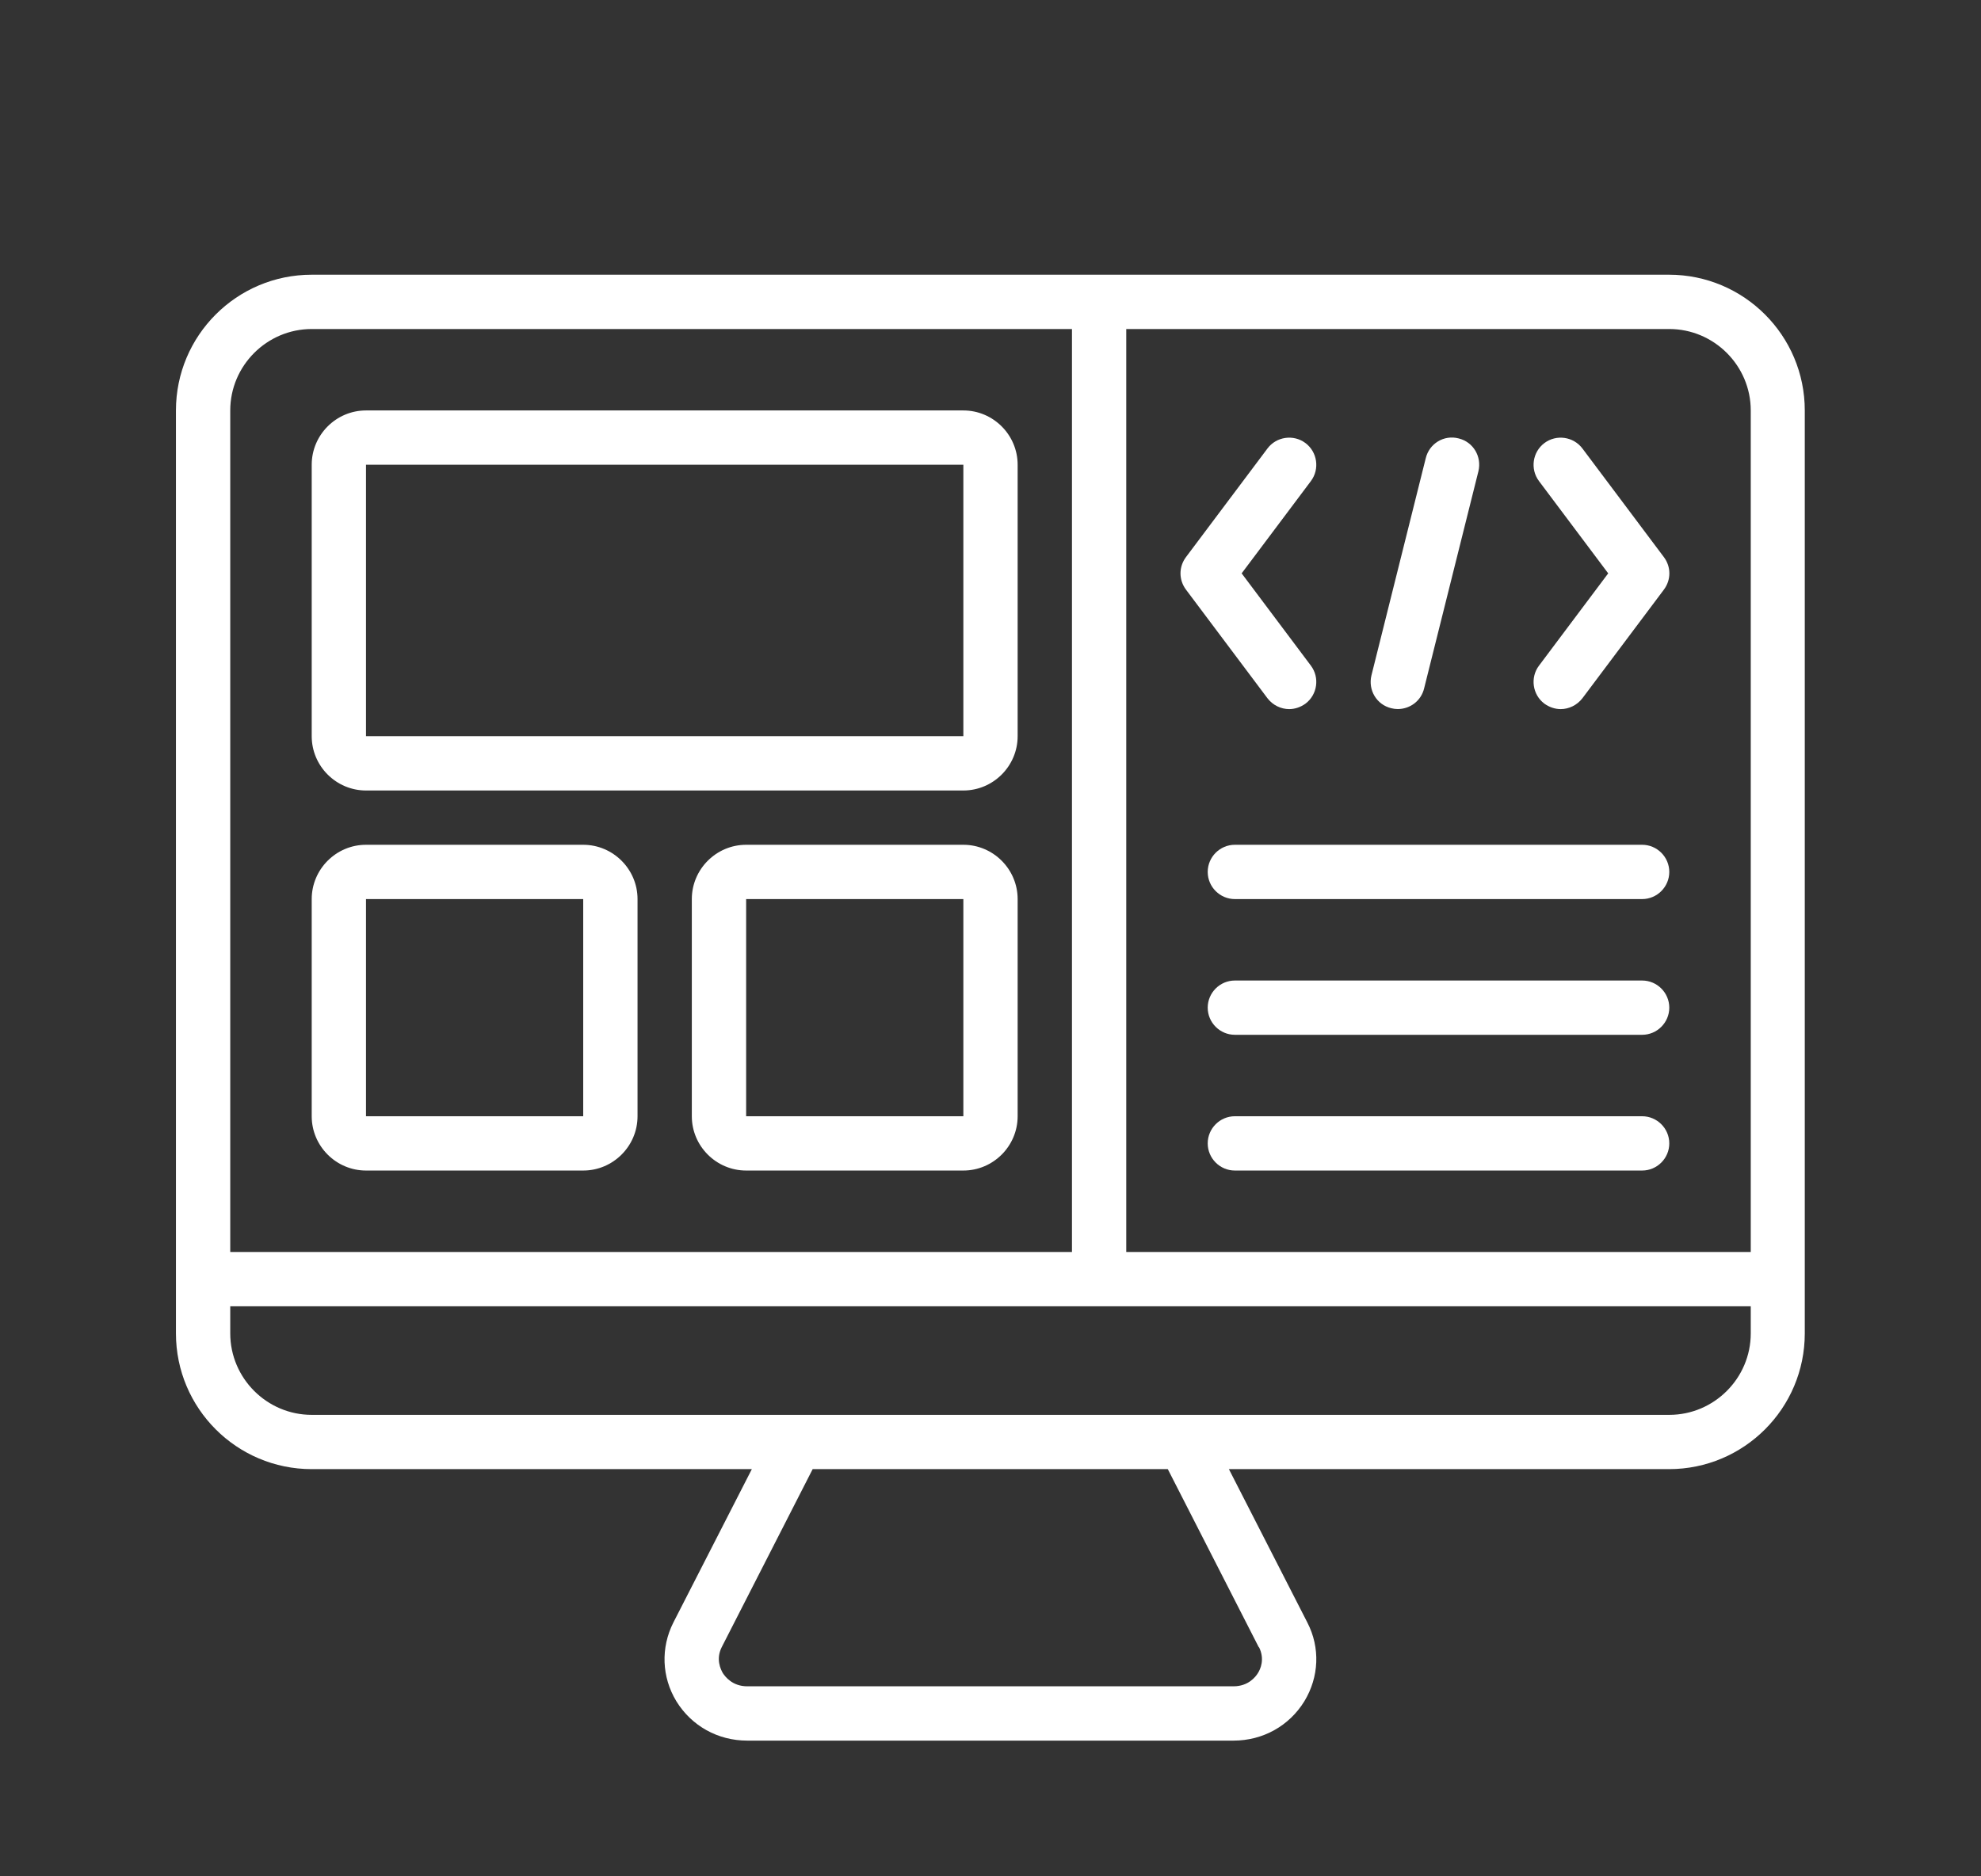
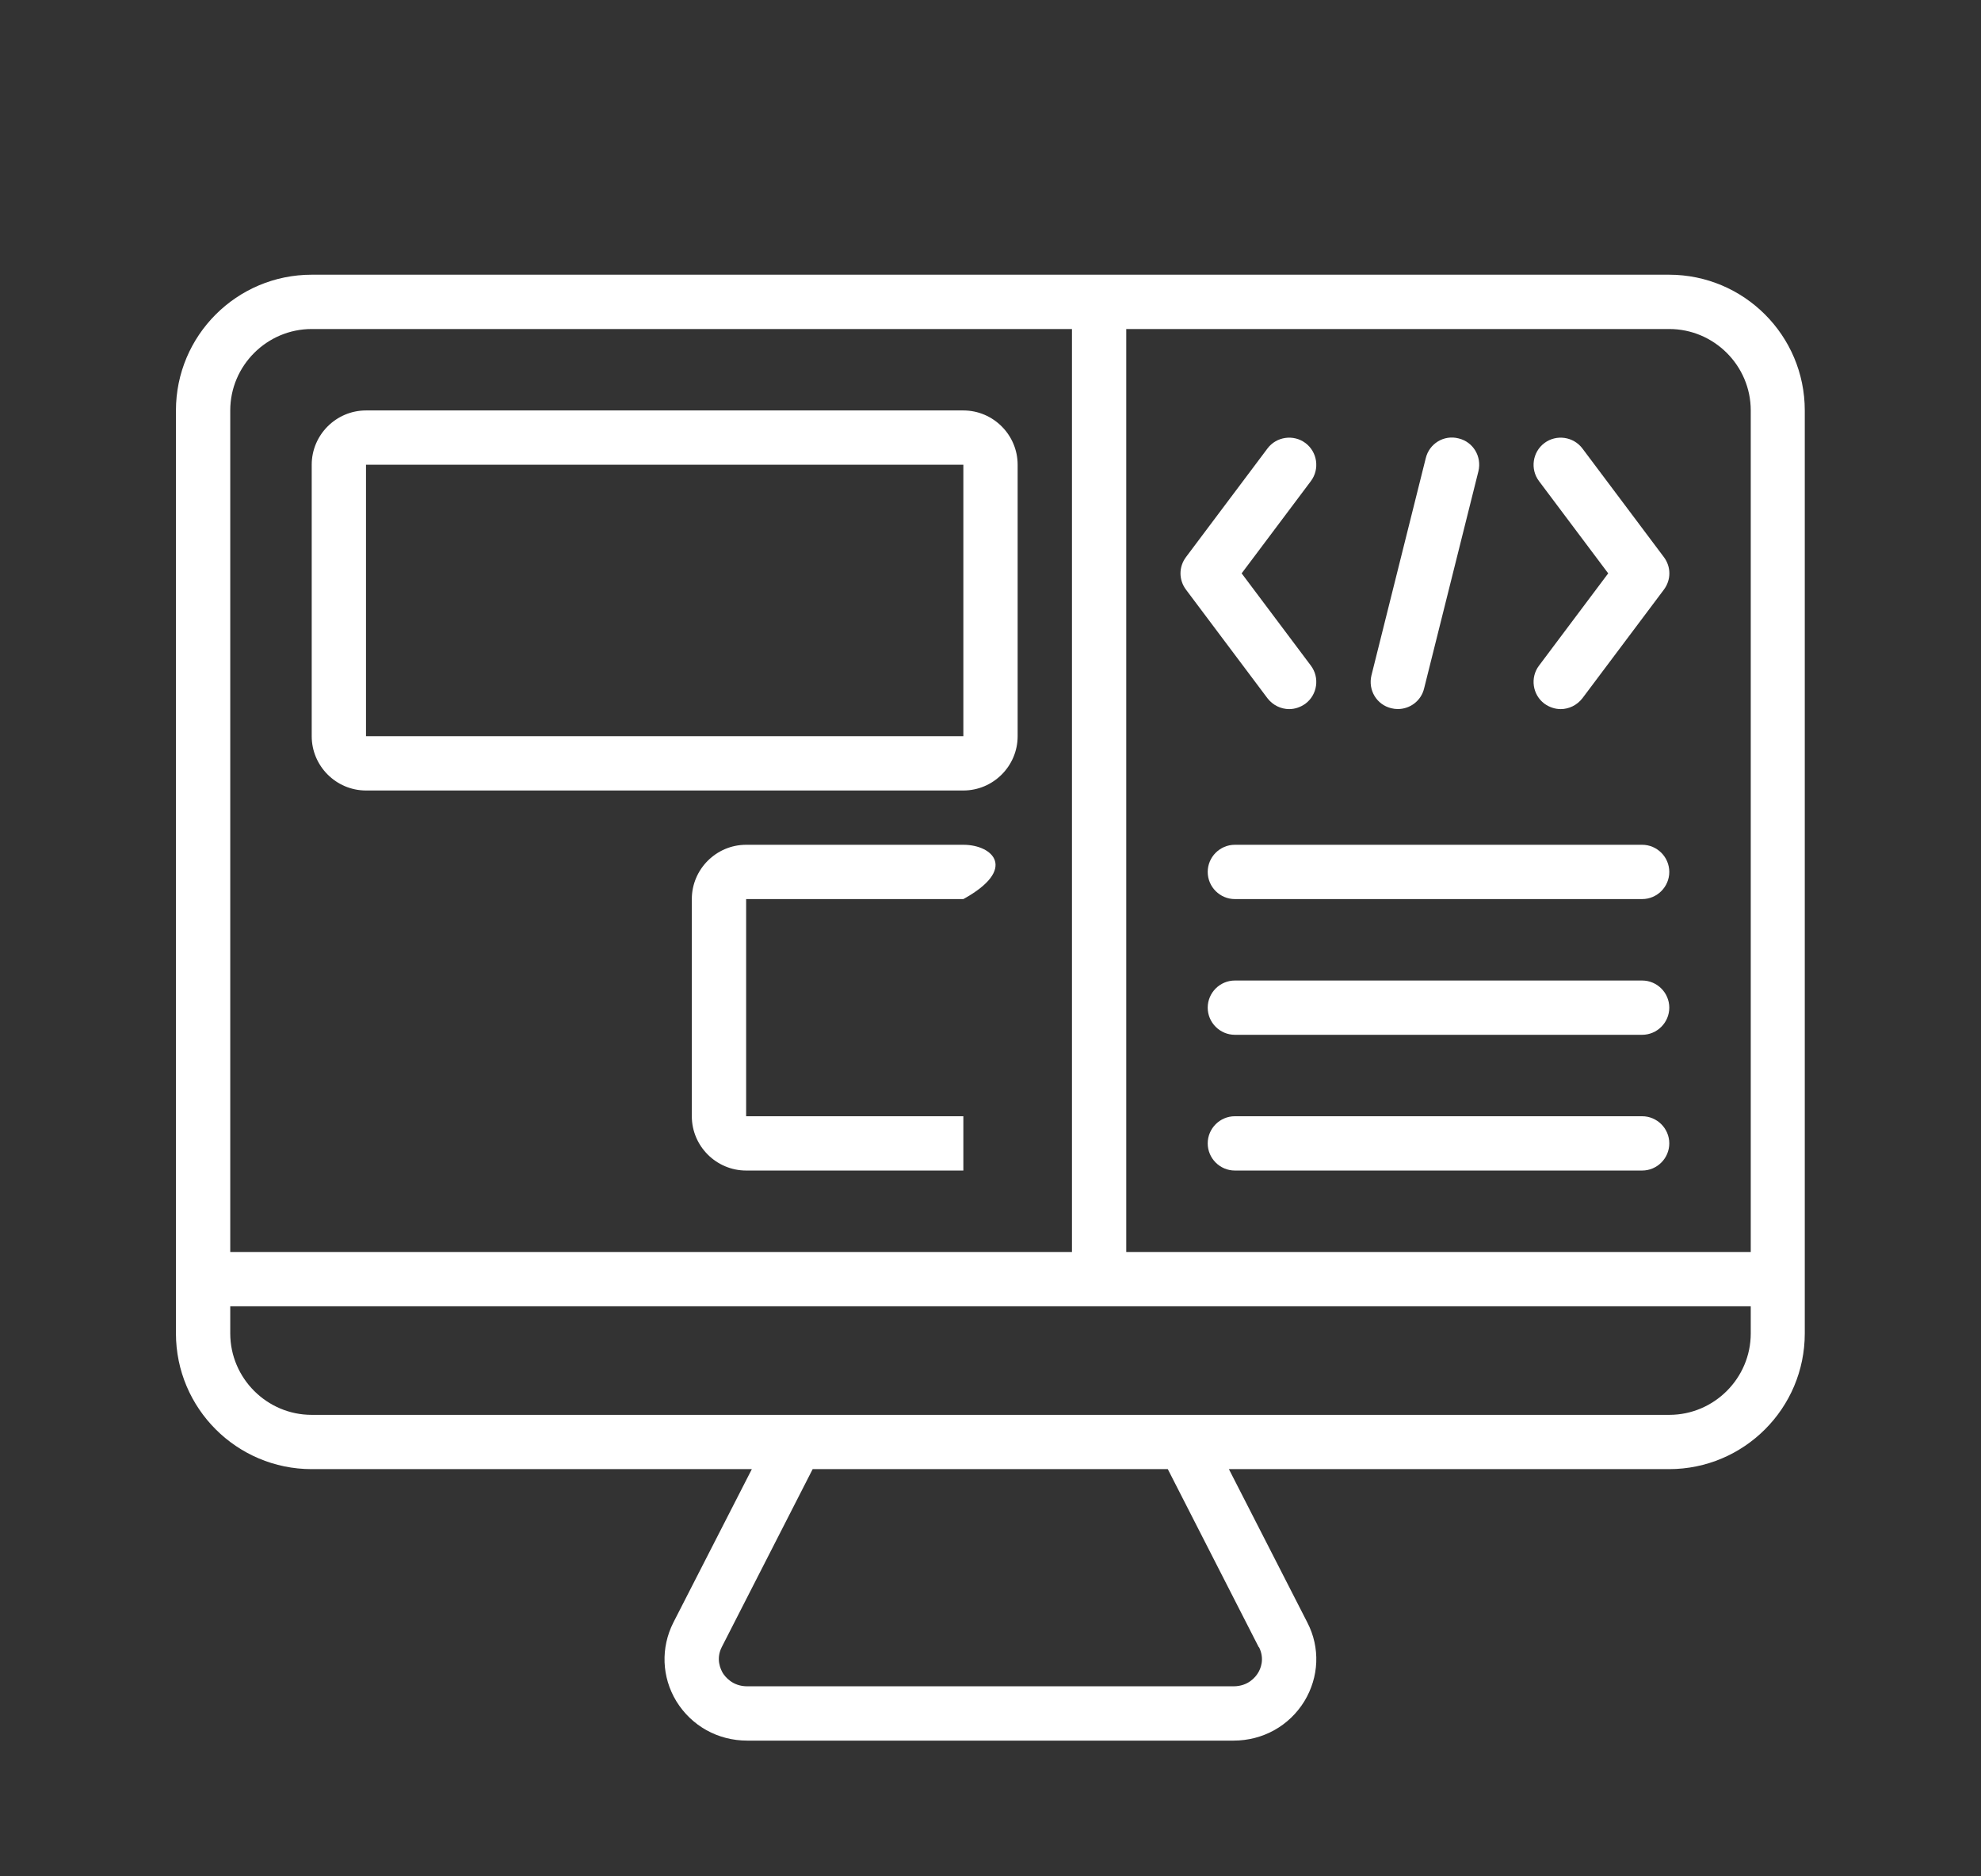
<svg xmlns="http://www.w3.org/2000/svg" width="114" height="108" viewBox="0 0 114 108" fill="none">
  <rect x="0" y="0" width="114" height="108" fill="#333333" stroke="none" />
  <path d="M96.062 15.812H17.938C13.625 15.812 10.125 19.312 10.125 23.625V76.75C10.125 81.062 13.625 84.562 17.938 84.562H43.266L38.75 93.391C38.016 94.844 38.078 96.531 38.922 97.922C39.797 99.344 41.312 100.188 43 100.188H70.984C72.672 100.188 74.188 99.344 75.062 97.922C75.906 96.531 75.984 94.844 75.234 93.391L70.719 84.562H96.047C100.359 84.562 103.859 81.062 103.859 76.75V23.625C103.859 19.312 100.359 15.812 96.047 15.812H96.062ZM100.75 23.625V72.062H64.812V18.938H96.062C98.641 18.938 100.75 21.047 100.75 23.625ZM17.938 18.938H61.688V72.062H13.25V23.625C13.25 21.047 15.359 18.938 17.938 18.938ZM72.453 94.812C72.797 95.5 72.531 96.078 72.391 96.297C72.25 96.531 71.828 97.062 70.984 97.062H43C42.156 97.062 41.734 96.516 41.594 96.297C41.469 96.078 41.188 95.5 41.531 94.812L46.766 84.562H67.203L72.438 94.812H72.453ZM100.75 76.75C100.75 79.328 98.641 81.438 96.062 81.438H17.938C15.359 81.438 13.25 79.328 13.25 76.75V75.188H100.75V76.75Z" fill="white" />
  <path d="M21.062 45.5H55.438C57.156 45.5 58.562 44.094 58.562 42.375V26.75C58.562 25.031 57.156 23.625 55.438 23.625H21.062C19.344 23.625 17.938 25.031 17.938 26.75V42.375C17.938 44.094 19.344 45.5 21.062 45.5ZM21.062 26.75H55.438V42.375H21.062V26.75Z" fill="white" />
-   <path d="M21.062 67.375H33.562C35.281 67.375 36.688 65.969 36.688 64.25V51.75C36.688 50.031 35.281 48.625 33.562 48.625H21.062C19.344 48.625 17.938 50.031 17.938 51.75V64.25C17.938 65.969 19.344 67.375 21.062 67.375ZM21.062 51.75H33.562V64.25H21.062V51.75Z" fill="white" />
-   <path d="M55.438 48.625H42.938C41.219 48.625 39.812 50.031 39.812 51.75V64.25C39.812 65.969 41.219 67.375 42.938 67.375H55.438C57.156 67.375 58.562 65.969 58.562 64.25V51.75C58.562 50.031 57.156 48.625 55.438 48.625ZM42.938 64.25V51.75H55.438V64.25H42.938Z" fill="white" />
+   <path d="M55.438 48.625H42.938C41.219 48.625 39.812 50.031 39.812 51.75V64.25C39.812 65.969 41.219 67.375 42.938 67.375H55.438V51.75C58.562 50.031 57.156 48.625 55.438 48.625ZM42.938 64.25V51.75H55.438V64.25H42.938Z" fill="white" />
  <path d="M94.5 64.25H71.062C70.203 64.25 69.5 64.953 69.5 65.812C69.5 66.672 70.203 67.375 71.062 67.375H94.5C95.359 67.375 96.062 66.672 96.062 65.812C96.062 64.953 95.359 64.25 94.5 64.25Z" fill="white" />
  <path d="M94.5 56.438H71.062C70.203 56.438 69.5 57.141 69.5 58C69.5 58.859 70.203 59.562 71.062 59.562H94.5C95.359 59.562 96.062 58.859 96.062 58C96.062 57.141 95.359 56.438 94.5 56.438Z" fill="white" />
  <path d="M94.5 48.625H71.062C70.203 48.625 69.5 49.328 69.5 50.188C69.5 51.047 70.203 51.75 71.062 51.75H94.5C95.359 51.75 96.062 51.047 96.062 50.188C96.062 49.328 95.359 48.625 94.5 48.625Z" fill="white" />
  <path d="M88.875 40.502C89.156 40.705 89.485 40.815 89.813 40.815C90.281 40.815 90.75 40.596 91.063 40.19L95.75 33.94C96.172 33.377 96.172 32.627 95.75 32.065L91.063 25.815C90.547 25.127 89.563 24.987 88.875 25.502C88.188 26.018 88.047 27.002 88.563 27.69L92.547 33.002L88.563 38.315C88.047 39.002 88.188 39.987 88.875 40.502Z" fill="white" />
  <path d="M68.25 33.94L72.938 40.19C73.25 40.596 73.719 40.815 74.188 40.815C74.516 40.815 74.844 40.705 75.125 40.502C75.812 39.987 75.953 39.002 75.438 38.315L71.453 33.002L75.438 27.69C75.953 27.002 75.812 26.018 75.125 25.502C74.438 24.987 73.453 25.127 72.938 25.815L68.25 32.065C67.828 32.627 67.828 33.377 68.25 33.94Z" fill="white" />
  <path d="M80.063 40.765C80.188 40.796 80.313 40.812 80.438 40.812C81.141 40.812 81.781 40.343 81.953 39.624L85.078 27.125C85.281 26.281 84.781 25.437 83.938 25.234C83.094 25.015 82.25 25.531 82.047 26.375L78.922 38.874C78.719 39.718 79.219 40.562 80.063 40.765Z" fill="white" />
</svg>